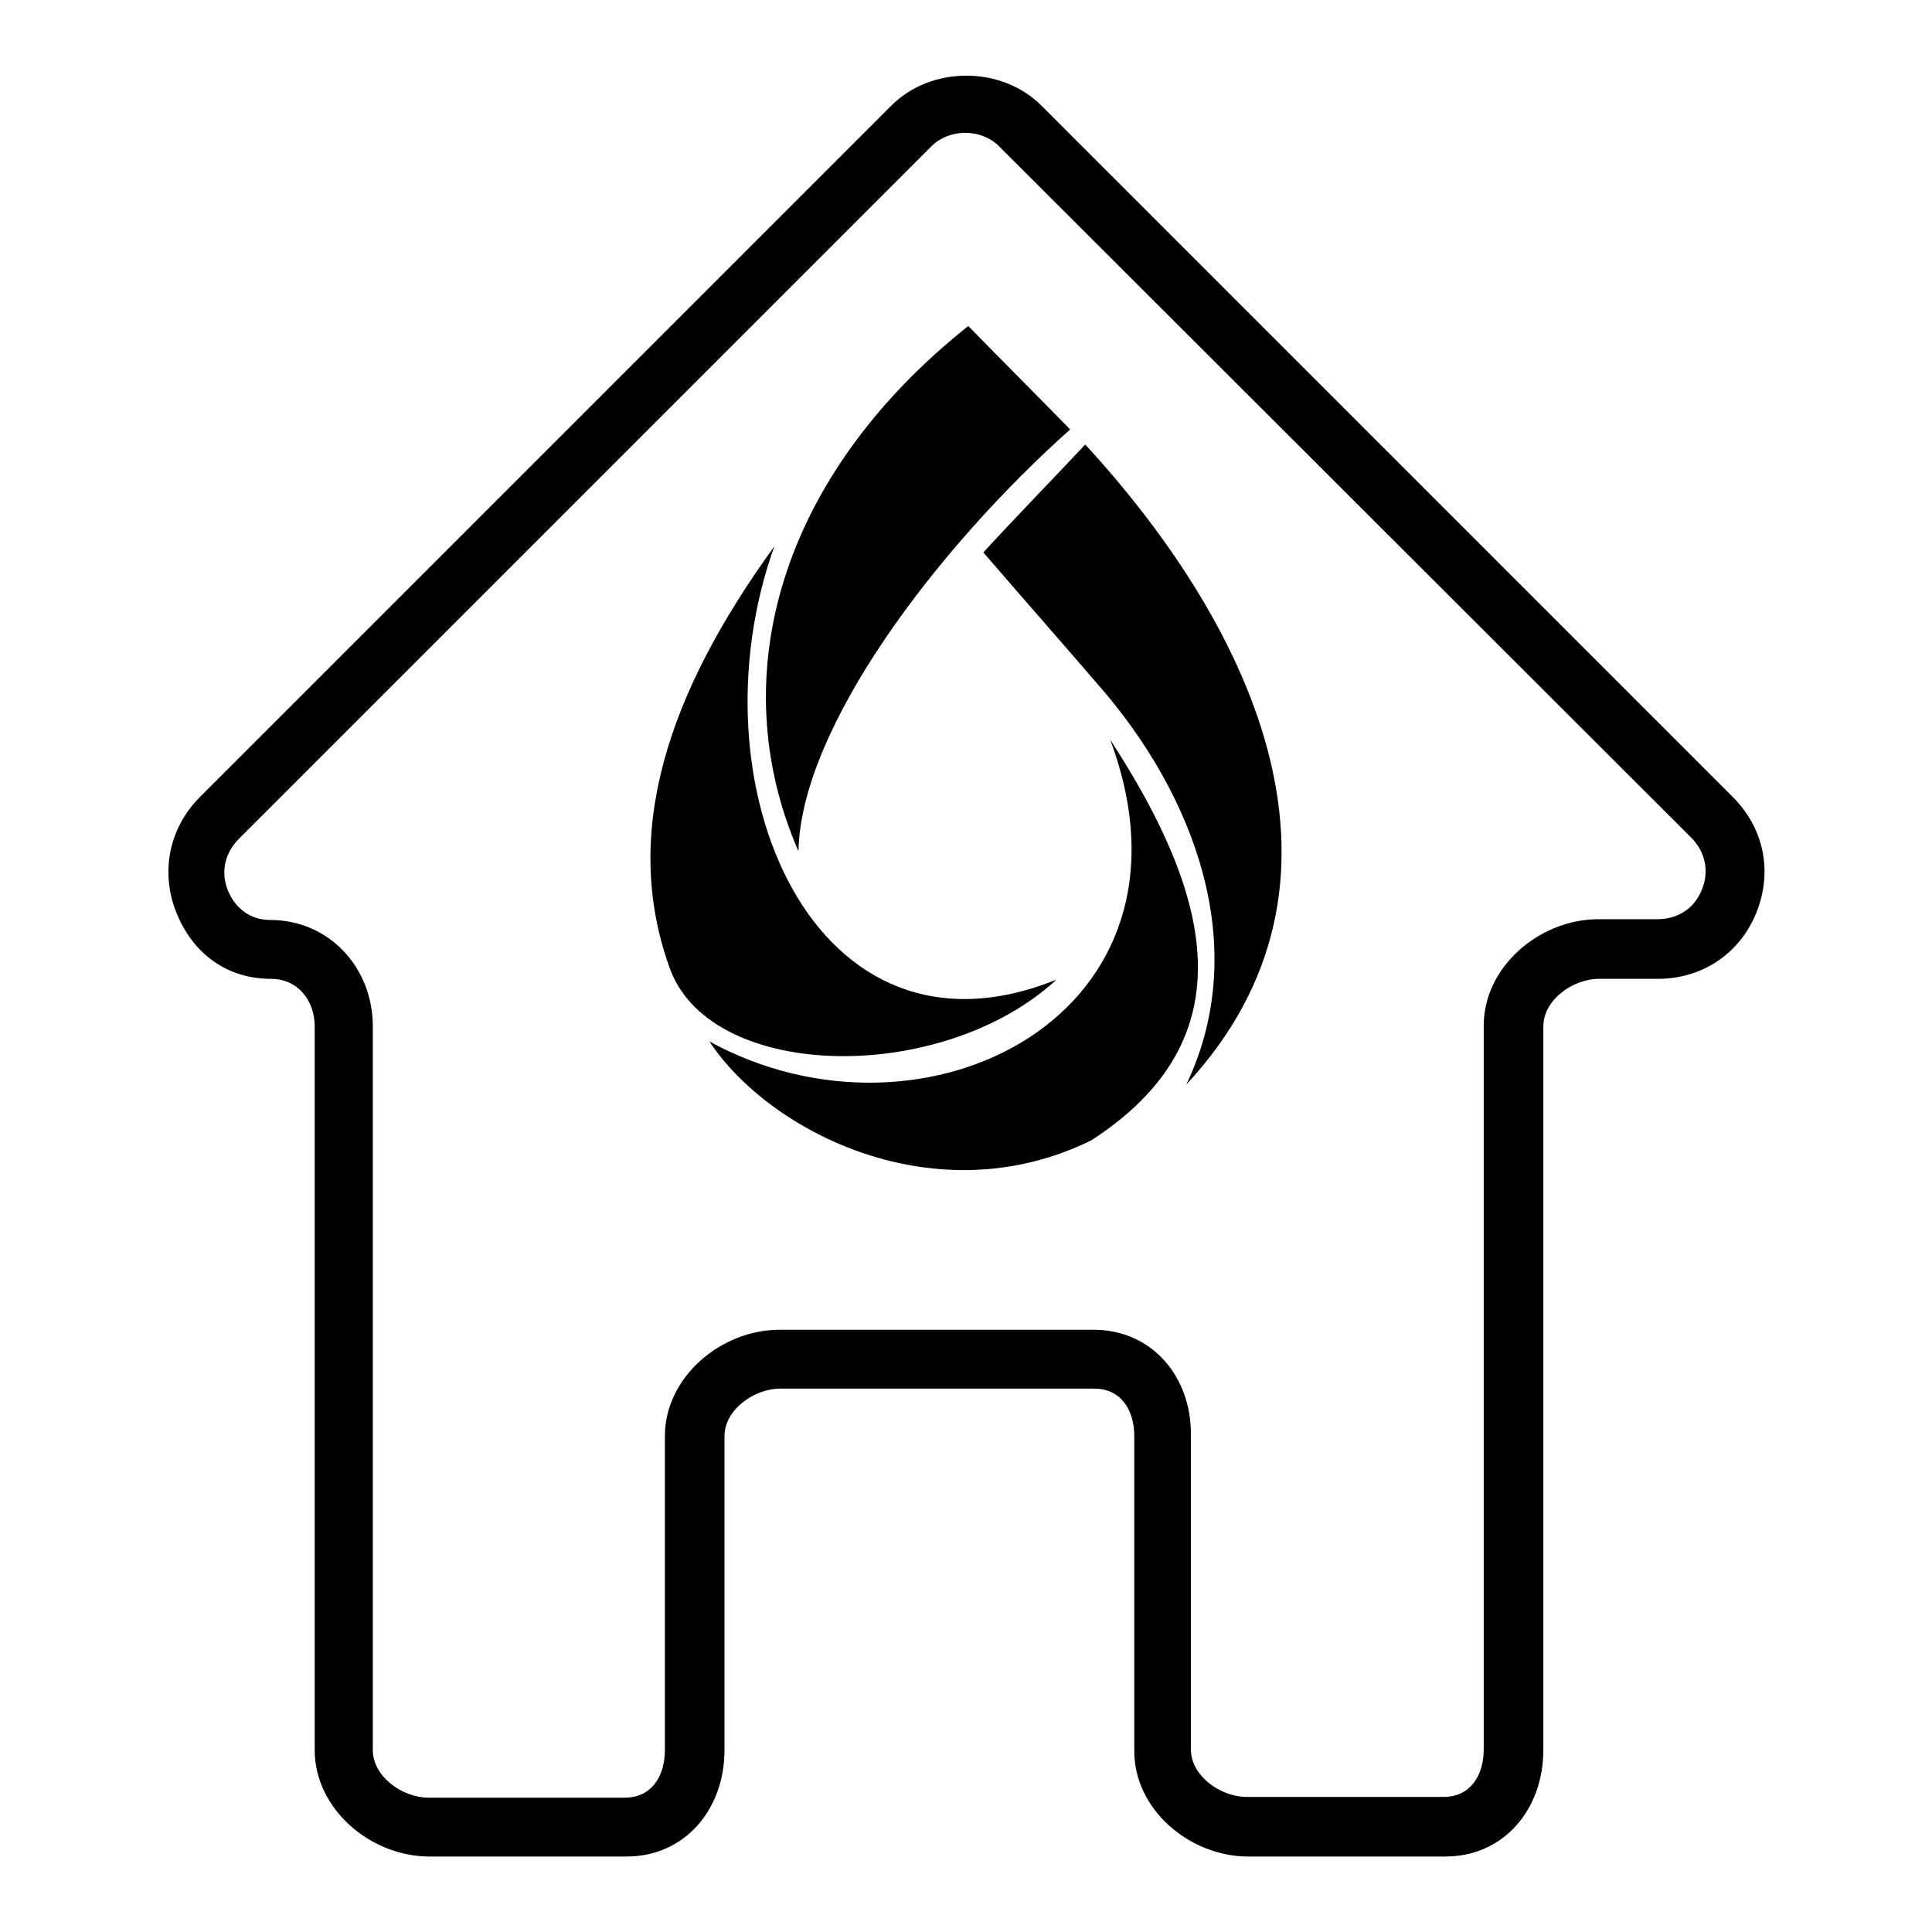
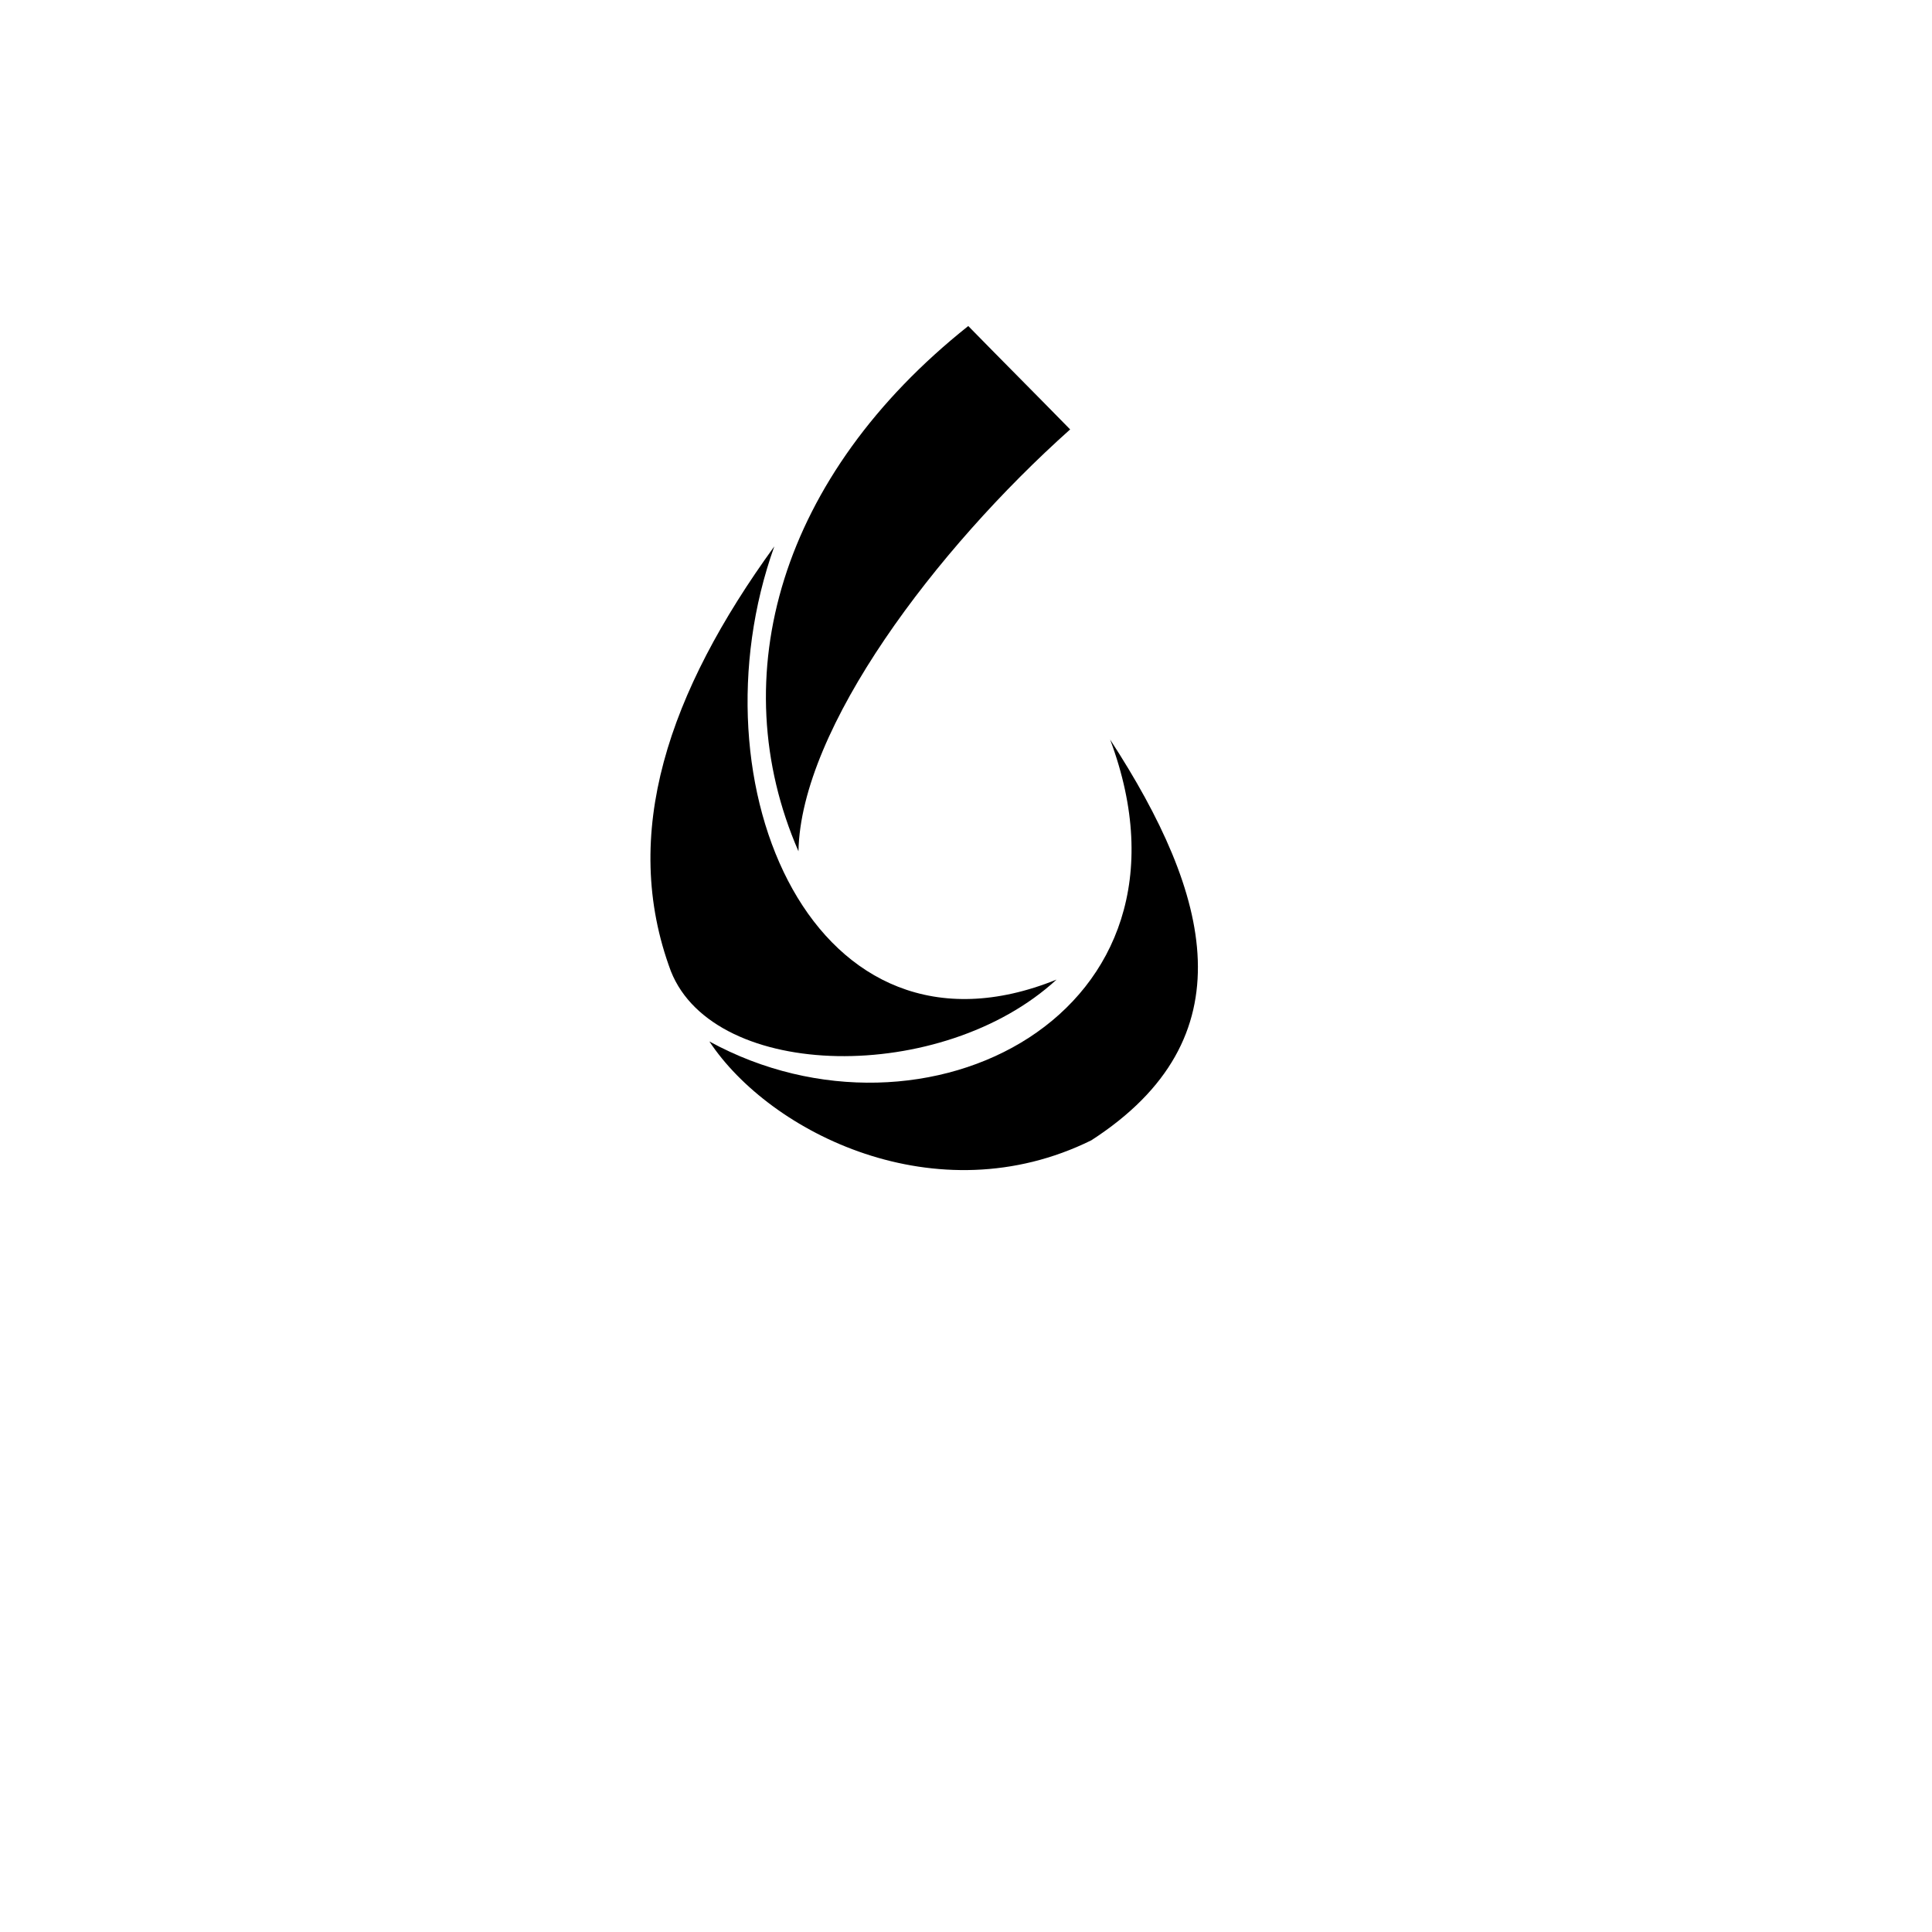
<svg xmlns="http://www.w3.org/2000/svg" version="1.1" x="0px" y="0px" viewBox="0 0 256 256" enable-background="new 0 0 256 256" xml:space="preserve">
  <g>
    <g>
      <path fill="#000000" d="M128.3,43.2c4.5,4.6,9,9.1,13.5,13.7c-17.8,15.9-35.7,39.6-36,55.9C95.7,89.6,103.4,63,128.3,43.2z" />
      <path fill="#000000" d="M102.6,72.4c-11.3,31.6,5.3,70.4,37.4,57.4c-15.1,13.9-45.3,13.5-51.1-1.1C82.1,110.5,88.6,91.7,102.6,72.4z" />
-       <path fill="#000000" d="M143.8,58.9c22.7,24.7,38.1,58.2,13.4,84.8c8.7-18.3,1.1-38.4-11.8-53.1c-5-5.8-10.1-11.6-15.1-17.4C134.7,68.4,139.3,63.7,143.8,58.9z" />
      <path fill="#000000" d="M147.1,98c13.6,36.4-24.6,55.6-53.1,40c8,12.1,30.1,23.2,50.6,13.1C165.5,137.6,160.5,118.6,147.1,98z" />
-       <path fill="#000000" d="M125.6,245.5L125.6,245.5L125.6,245.5 M165.4,246h26.1c7.8,0,13-6.3,13-14.1V136c0-3.5,3.9-6.3,7.4-6.3h7.8c5.8,0,10.8-3.3,13-8.7c2.2-5.4,1.1-11.2-3.1-15.4L138,14c-5.3-5.3-14.6-5.3-19.9,0l-91.6,91.6c-4.1,4.1-5.3,10-3.1,15.4c2.2,5.4,6.7,8.7,12.5,8.7c3.5,0,5.8,2.8,5.8,6.3v95.9c0,7.8,7.4,14.1,15.2,14.1h26.1c7.8,0,13-6.3,13-14.1v-41.6c0-3.5,3.9-6.3,7.4-6.3h41.6c3.5,0,5.3,2.8,5.3,6.3v41.6C150.2,239.7,157.6,246,165.4,246 M144.9,176.2h-41.6c-7.8,0-15.2,6.3-15.2,14.1v41.6c0,3.5-1.8,6.3-5.3,6.3H56.8c-3.5,0-7.4-2.8-7.4-6.3V136c0-7.8-5.8-14.1-13.6-14.1c-2.6,0-4.6-1.5-5.6-3.9c-1-2.5-0.4-5,1.5-6.9l91.7-91.7c2.4-2.4,6.6-2.4,9,0l91.7,91.6c1.9,1.9,2.4,4.5,1.4,6.9c-1,2.5-3.2,3.9-5.9,3.9h-7.8c-7.8,0-15.2,6.3-15.2,14.1v95.9c0,3.5-1.8,6.3-5.3,6.3h-26.1c-3.5,0-7.4-2.8-7.4-6.3v-41.6C157.9,182.5,152.7,176.2,144.9,176.2" />
    </g>
  </g>
</svg>